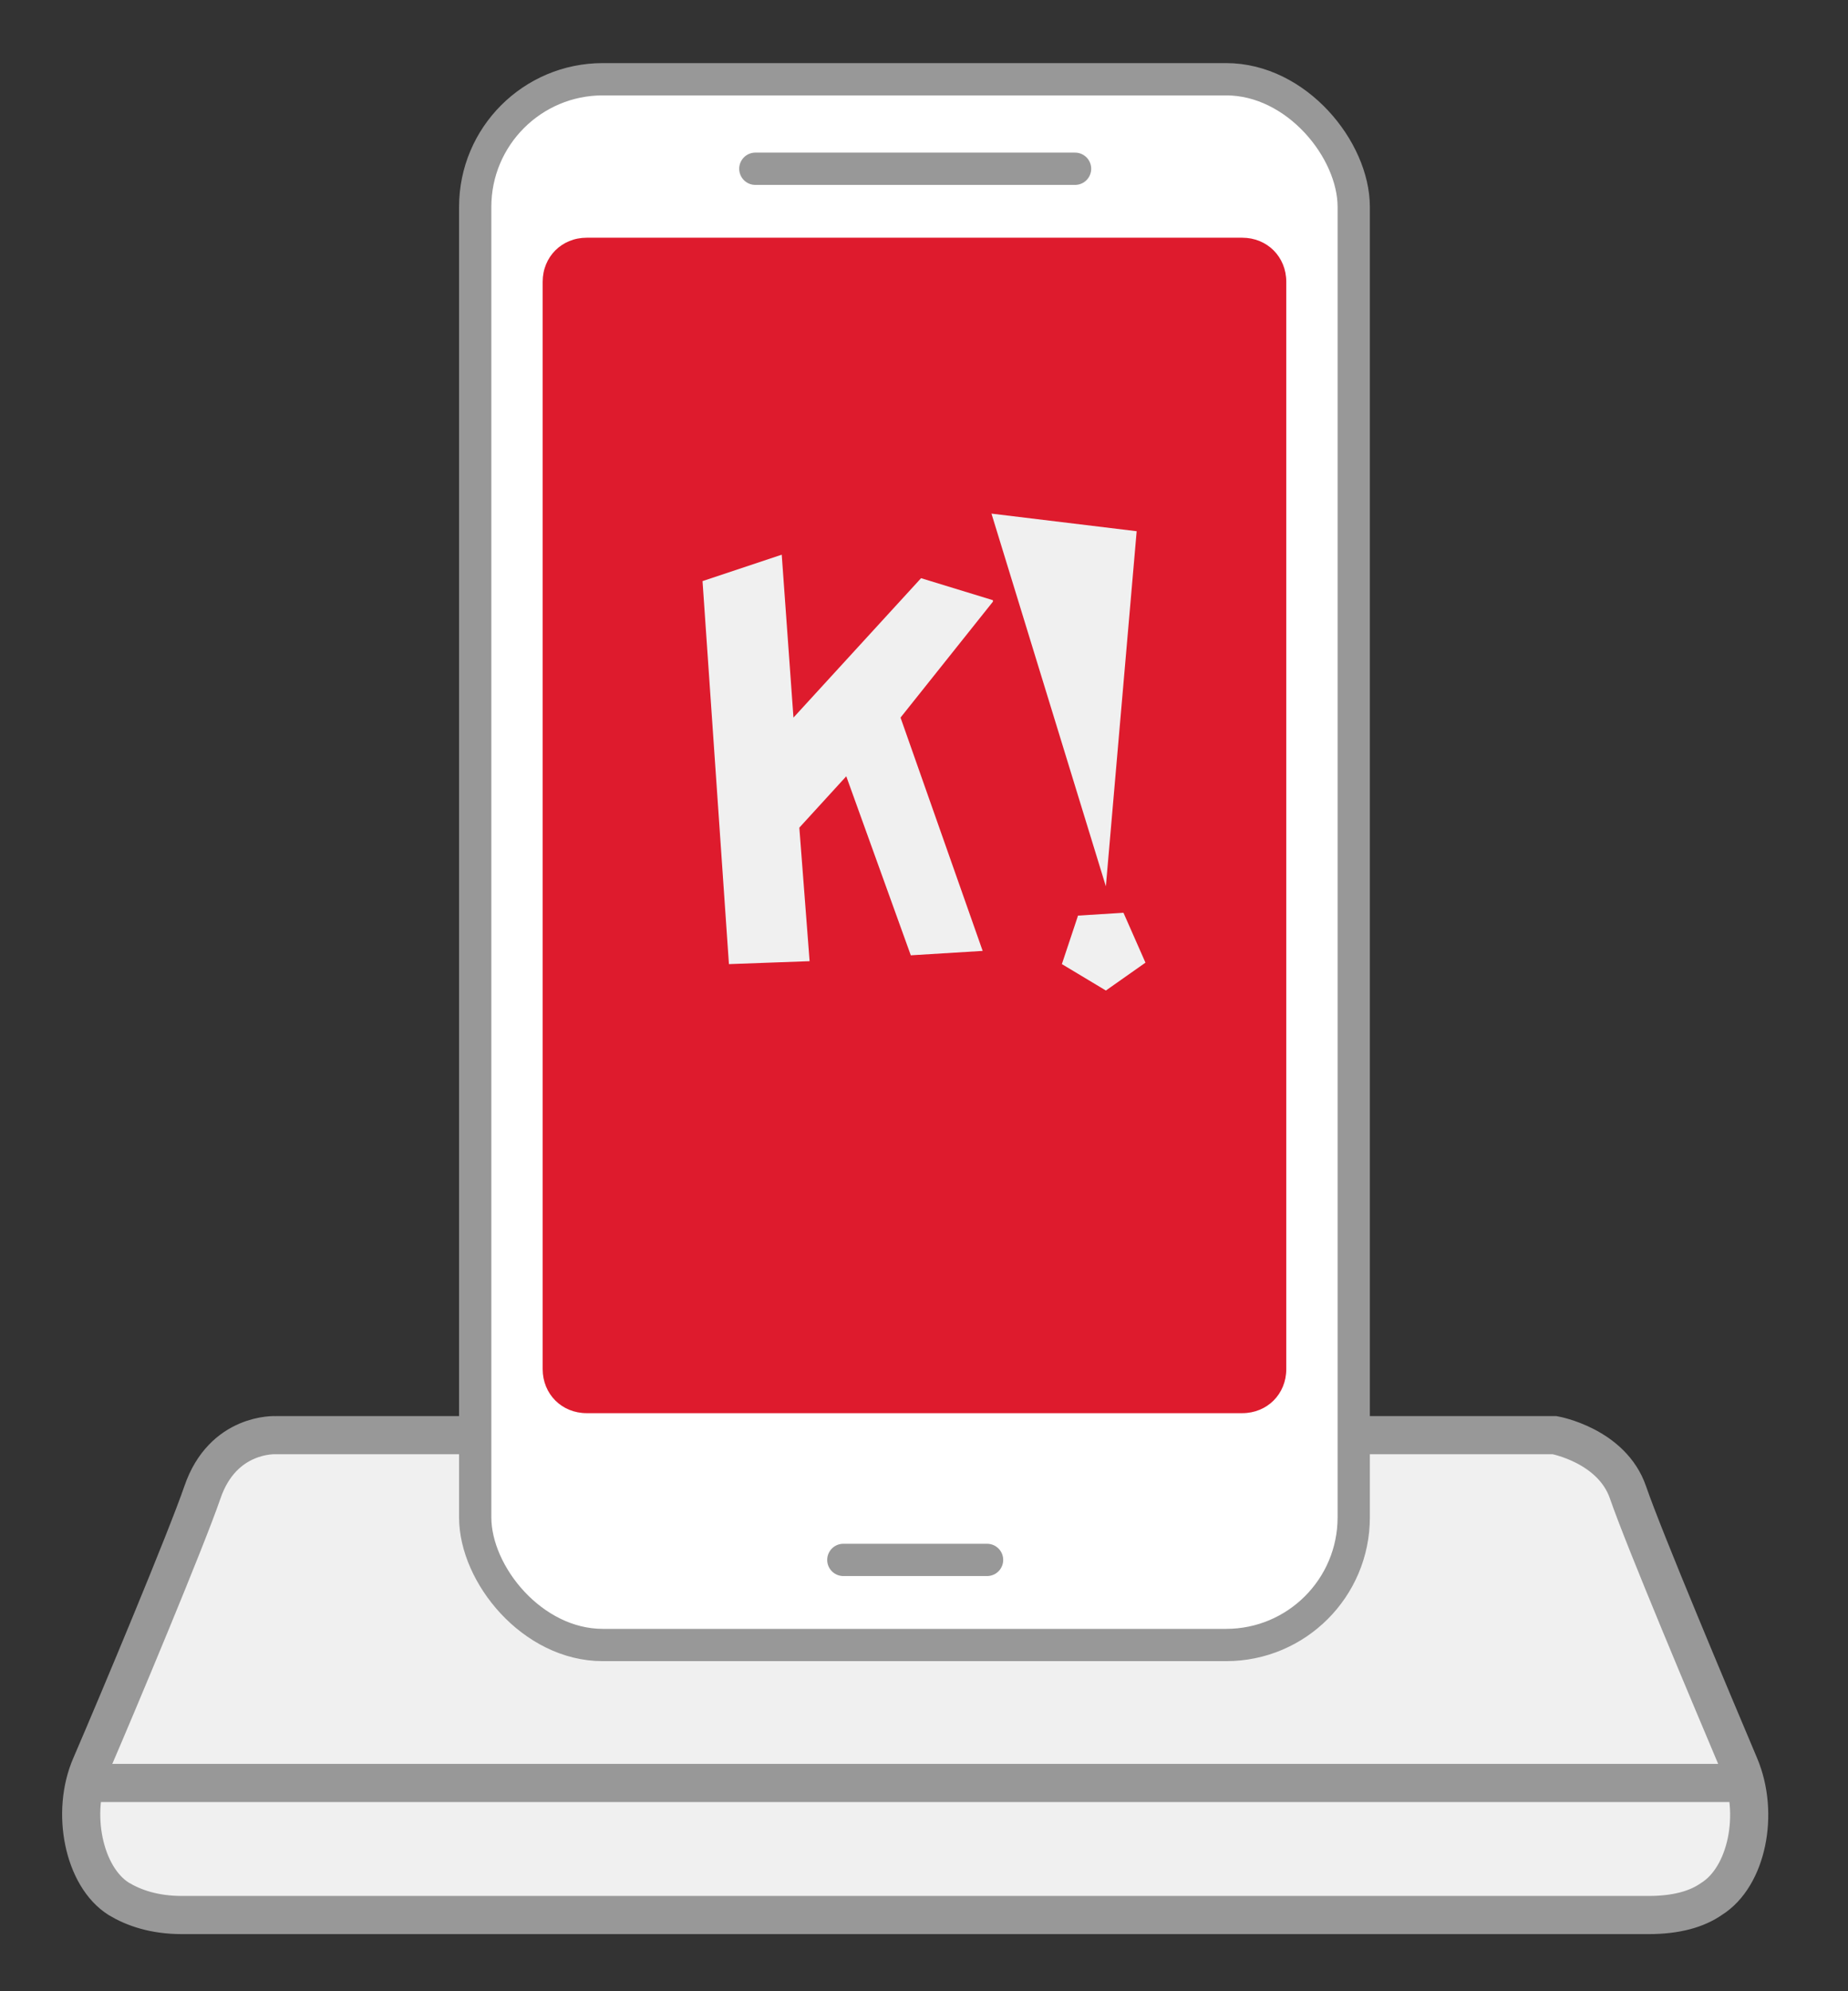
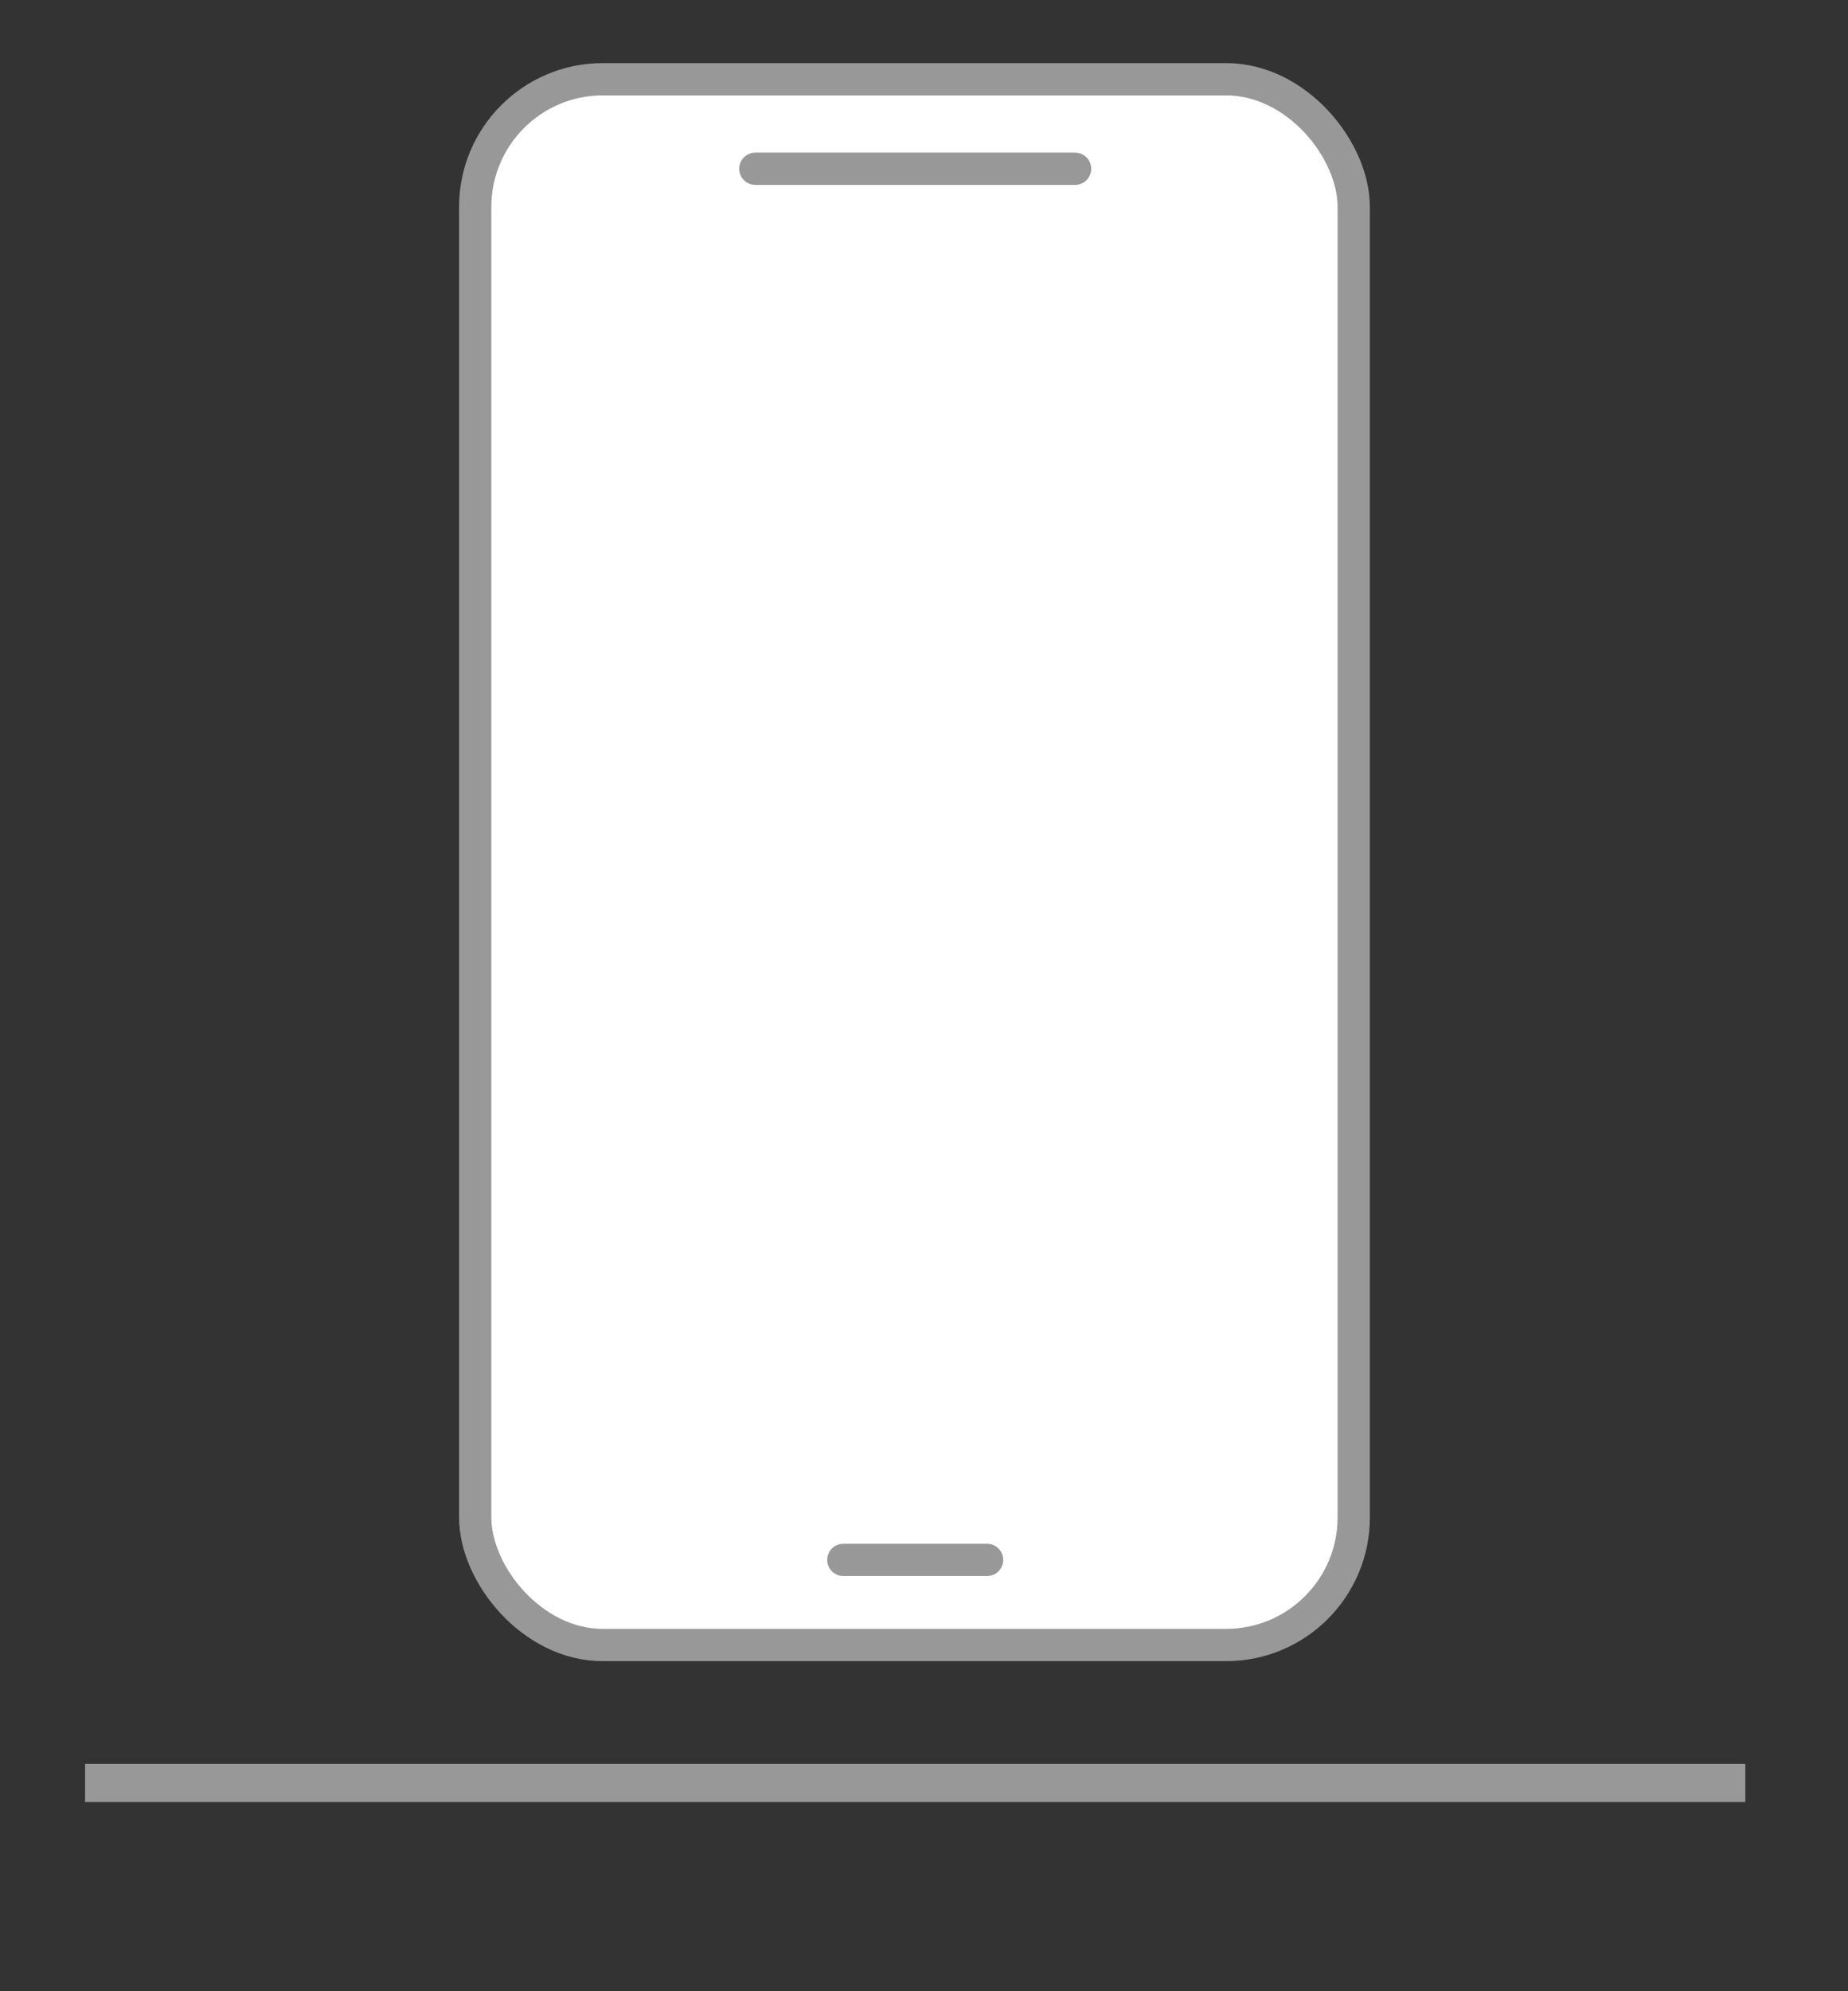
<svg xmlns="http://www.w3.org/2000/svg" id="Warstwa_1" version="1.1" viewBox="0 0 126 135.7">
  <rect x="0" y="0" width="126" height="135.7" fill="#333333" stroke="none" />
  <defs>
    <style>
      .st0, .st1, .st2 {
        fill: #f0f0f0;
      }

      .st3 {
        fill: none;
      }

      .st3, .st1, .st2, .st4 {
        stroke: #989898;
      }

      .st3, .st2 {
        stroke-width: 2.6px;
      }

      .st1 {
        stroke-linecap: round;
      }

      .st1, .st4 {
        stroke-width: 2.2px;
      }

      .st2 {
        fill-rule: evenodd;
      }

      .st4 {
        fill: #fff;
      }

      .st5 {
        fill: #de1b2d;
      }
    </style>
  </defs>
-   <path class="st2" d="M118.6,120.3c-1.9-4.5-6.5-15.4-7.6-18.6s-5-3.9-5-3.9H18.8s-3.6-.2-5,3.9c-1.1,3.2-5.7,14.2-7.6,18.6-1.4,3.2-.5,7.6,1.9,9.1,1,.6,2.4,1.1,4.3,1.1h100c1.9,0,3.3-.4,4.3-1.1,2.4-1.5,3.3-5.8,1.9-9.1Z" />
  <g>
    <rect class="st4" x="32.4" y="5.4" width="59.9" height="106.7" rx="8.7" ry="8.7" />
    <line class="st1" x1="51.5" y1="11.5" x2="73.3" y2="11.5" />
    <line class="st1" x1="57.5" y1="106.3" x2="67.3" y2="106.3" />
-     <path class="st5" d="M40,16.2h44.7c1.7,0,3,1.3,3,3v74.1c0,1.7-1.3,3-3,3h-44.7c-1.7,0-3-1.3-3-3V19.2c0-1.7,1.3-3,3-3Z" />
  </g>
  <line class="st3" x1="5.8" y1="121.5" x2="119" y2="121.5" />
-   <path id="path22" class="st0" d="M77.5,36.2l-2.1,24.2-7.8-25.4,9.9,1.2ZM73.4,62.4l3.2-.2,1.5,3.4-2.7,1.9-3-1.8,1.1-3.3ZM67.7,41l-6.3,7.9,5.6,15.9-4.9.3-4.4-12.2-3.2,3.5.7,9.1-5.5.2-1.8-26.1,5.4-1.8.8,11.1,8.7-9.5,4.9,1.5Z" />
</svg>